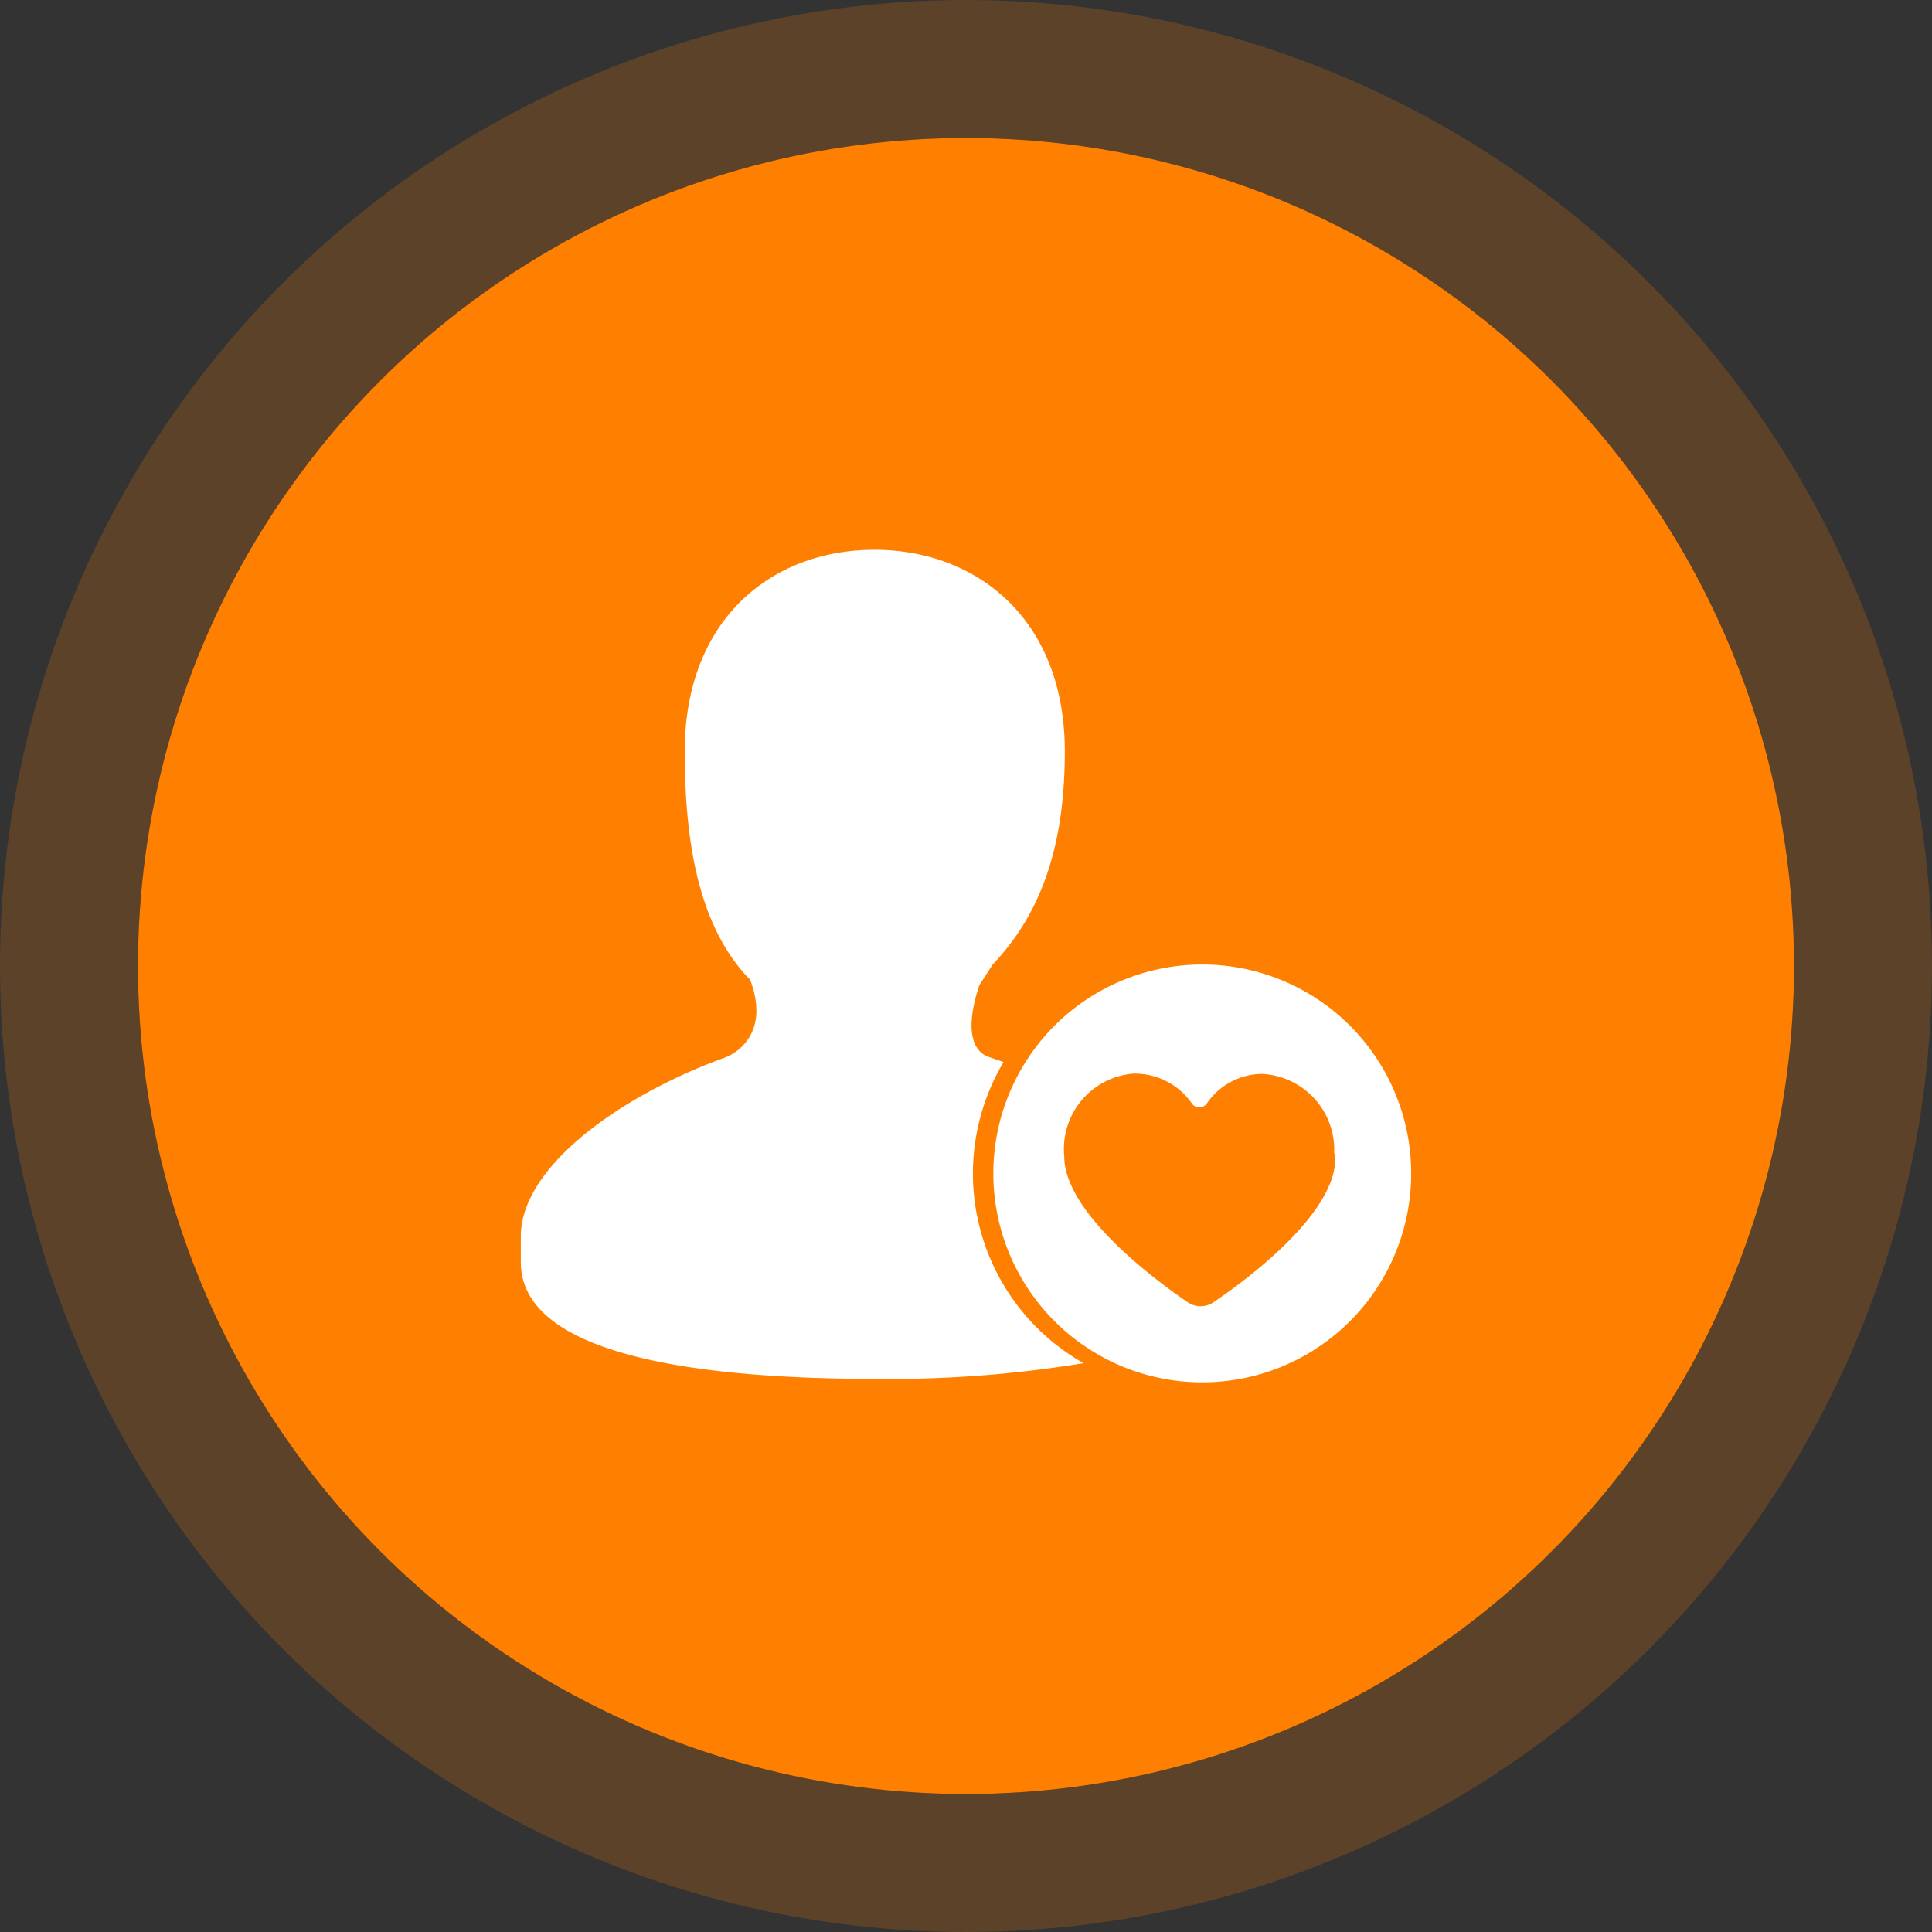
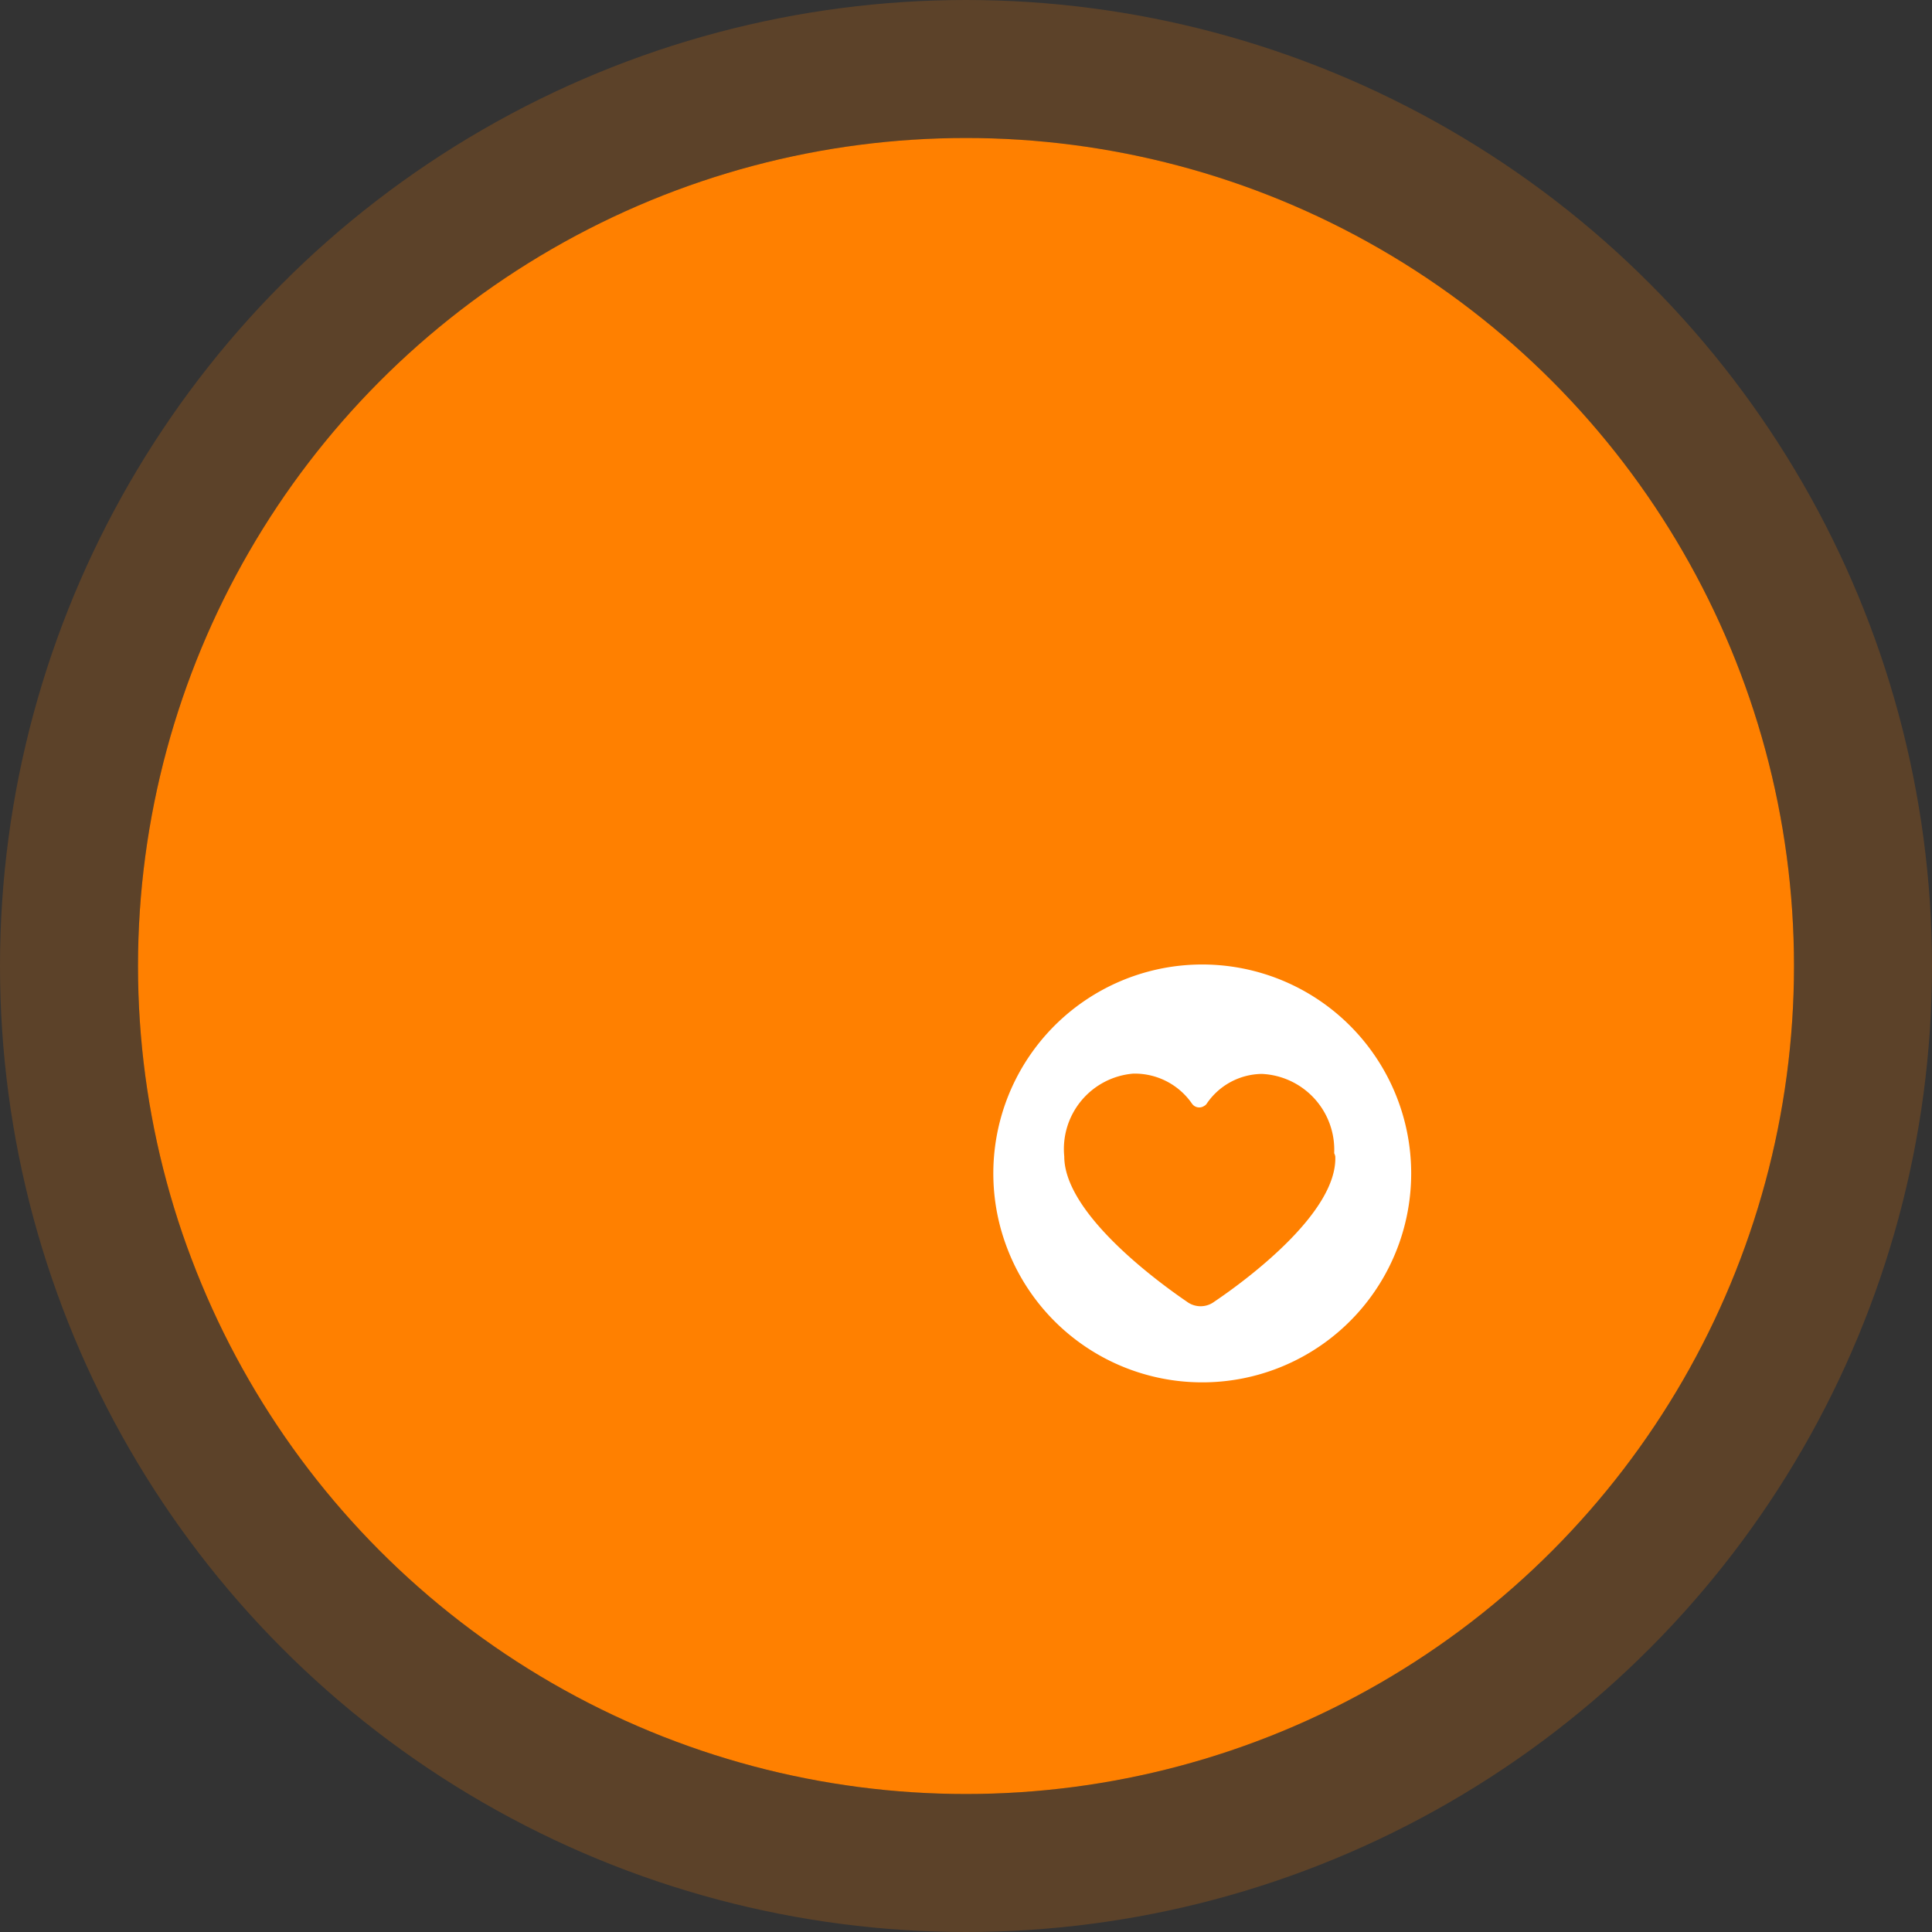
<svg xmlns="http://www.w3.org/2000/svg" id="图层_1" data-name="图层 1" viewBox="0 0 70 70">
  <rect x="0" y="0" width="70" height="70" fill="#333333" stroke="none" />
  <defs>
    <style>.cls-1{fill:#ff8000;}.cls-2{fill:none;stroke:#ff8000;stroke-opacity:0.2;stroke-width:5px;}.cls-3{fill:#fff;}</style>
  </defs>
  <circle class="cls-1" cx="35" cy="35" r="30" />
  <circle class="cls-2" cx="35" cy="35" r="32.5" />
-   <path class="cls-3" d="M35.25,42.48a7.93,7.93,0,0,1,1.11-4l-.52-.18c-.18-.06-1.09-.37-.36-2.6l.49-.76c1.91-2,2.61-4.6,2.61-7.72,0-4.79-3.19-7.3-6.9-7.3s-6.87,2.51-6.87,7.3c0,3.14.45,6.32,2.37,8.28.75,2-.59,2.69-.87,2.8-3.88,1.4-7.44,4-7.44,6.49v.94c0,3.44,6.67,4.23,12.85,4.23a43.23,43.23,0,0,0,7.54-.57A7.9,7.9,0,0,1,35.25,42.48Z" />
  <path class="cls-3" d="M48.91,37.16a7.57,7.57,0,1,0,2.22,5.35A7.57,7.57,0,0,0,48.91,37.16Zm-.53,4.75c.07,2-3.12,4.4-4.38,5.25a.83.83,0,0,1-1,0c-1.23-.84-4.44-3.25-4.44-5.26a2.74,2.74,0,0,1,2.49-3h.14a2.52,2.52,0,0,1,2,1.09.32.32,0,0,0,.44.08.24.24,0,0,0,.09-.08,2.45,2.45,0,0,1,2-1.08,2.75,2.75,0,0,1,2.62,2.87S48.38,41.87,48.38,41.91Z" />
</svg>